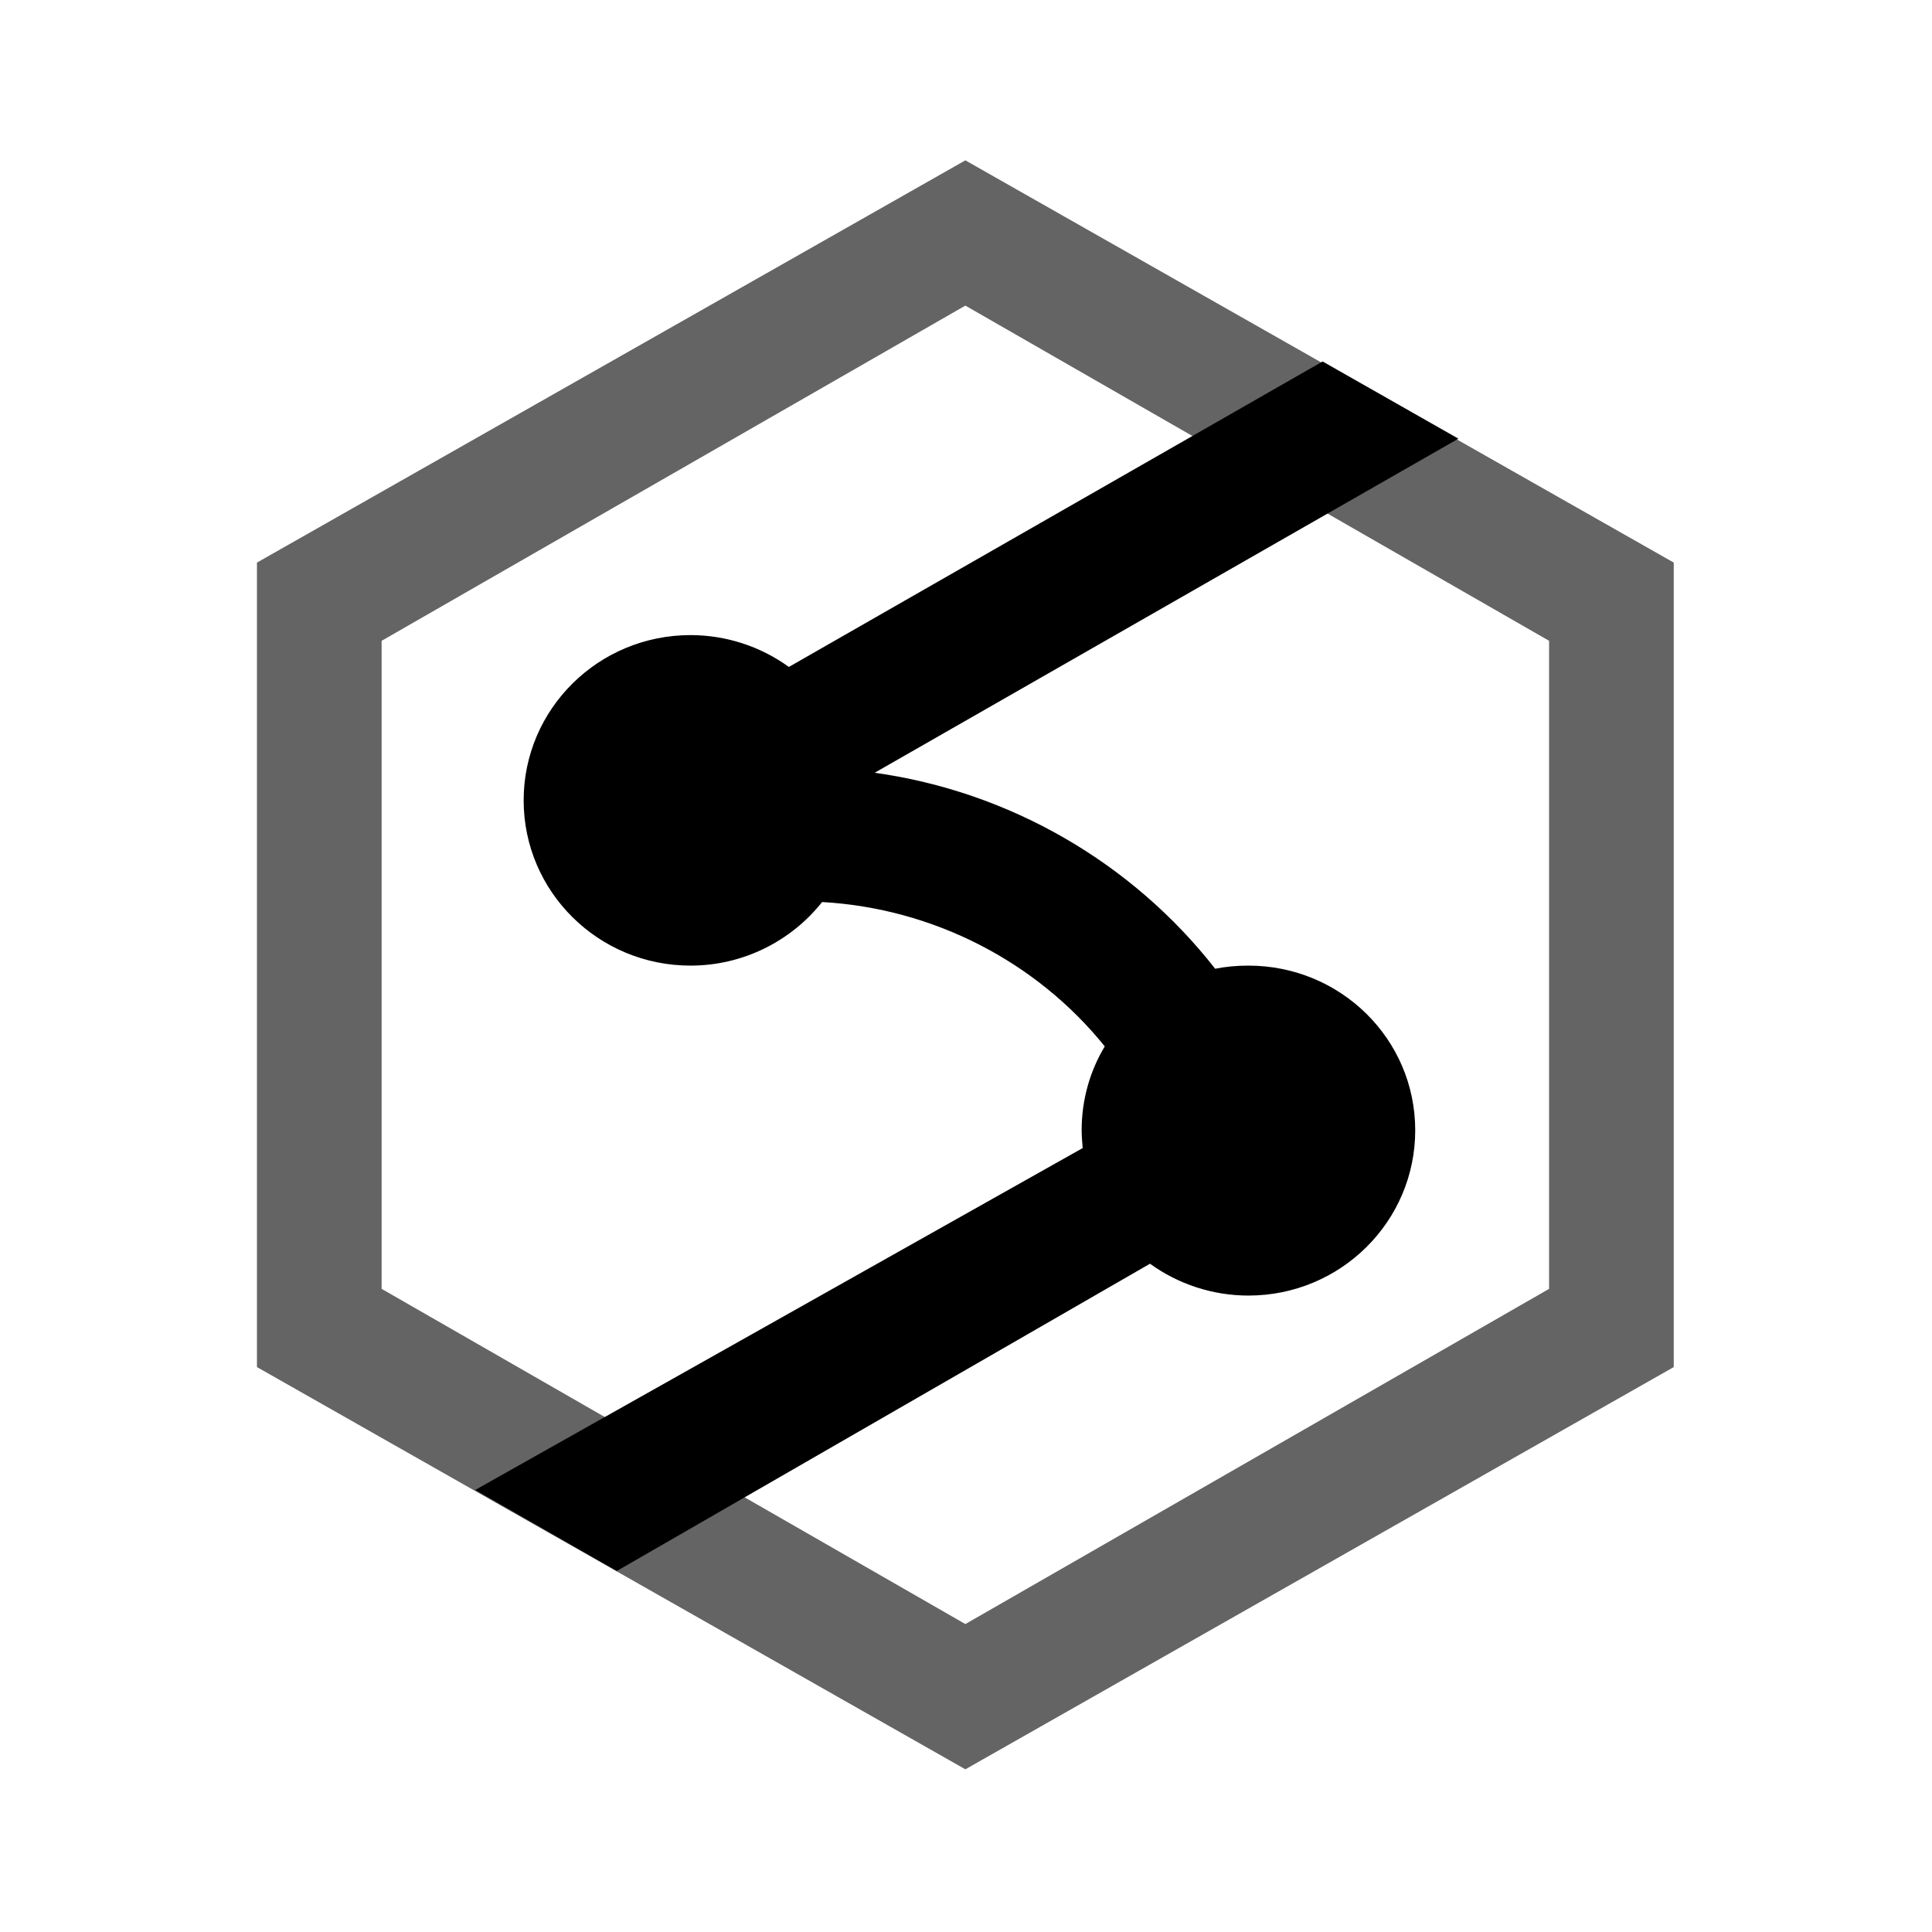
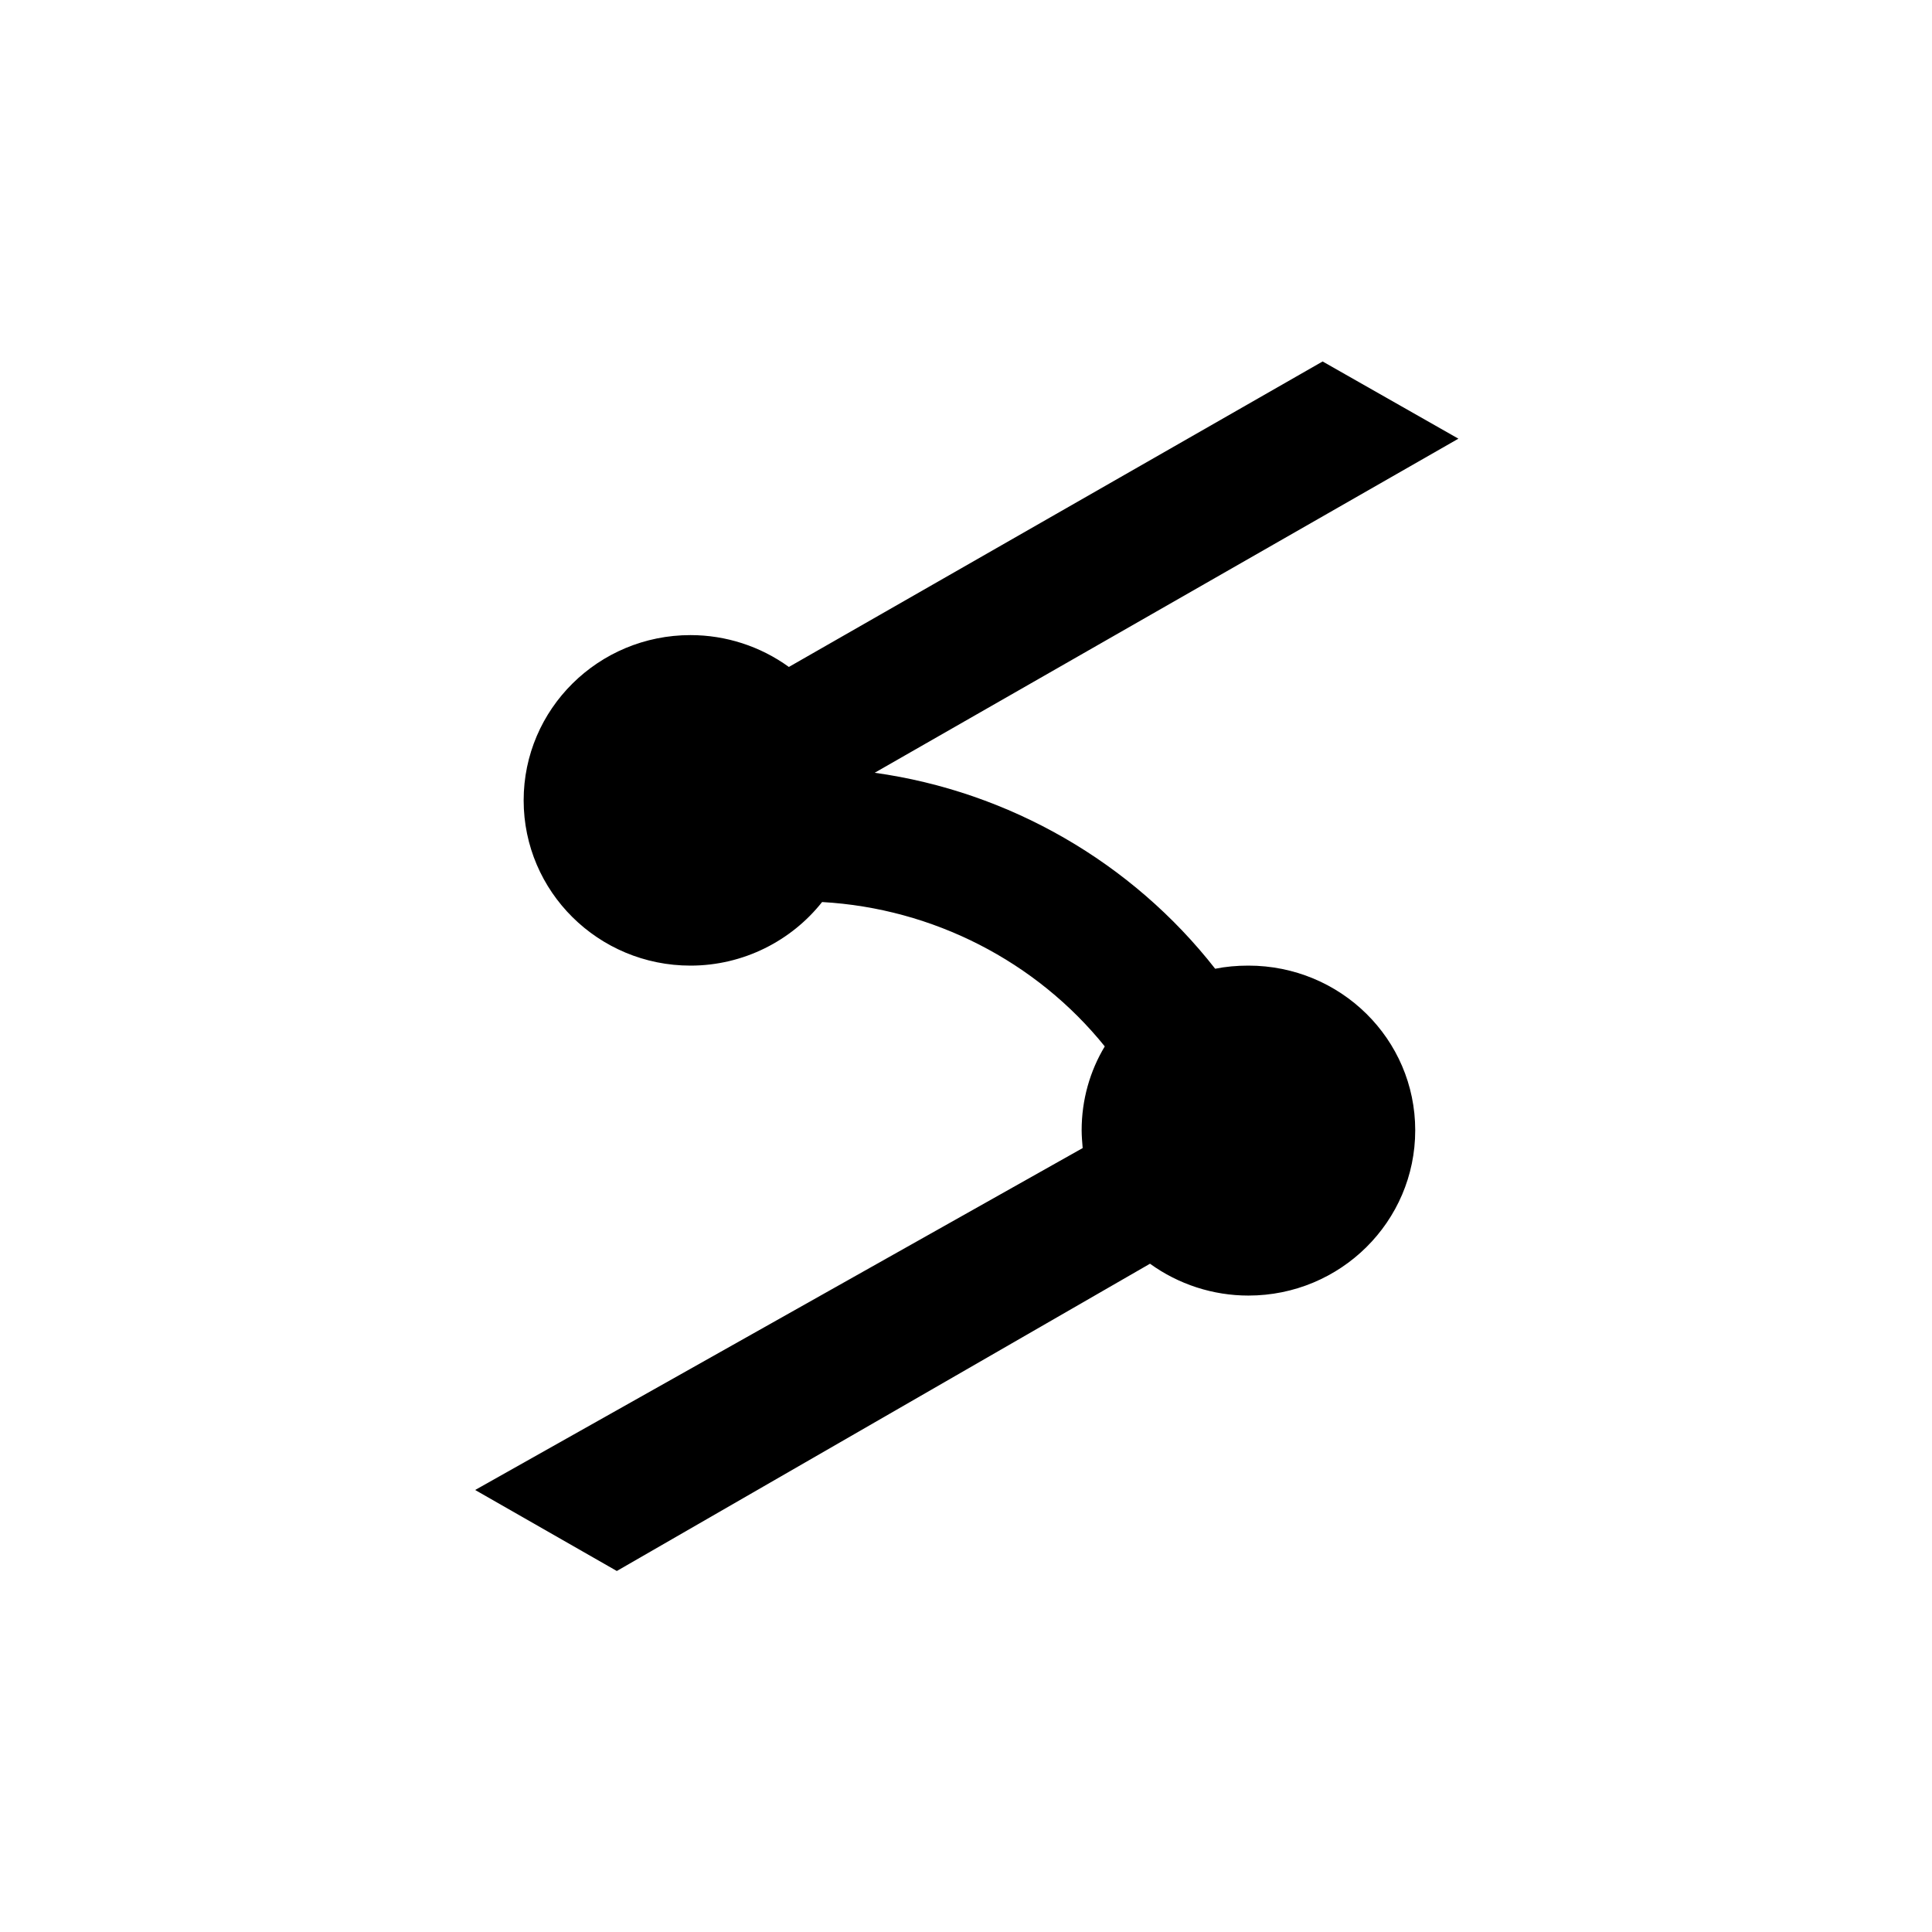
<svg xmlns="http://www.w3.org/2000/svg" xmlns:xlink="http://www.w3.org/1999/xlink" id="Layer_1" data-name="Layer 1" viewBox="0 0 600 600">
  <defs>
    <style>
      .cls-1 {
        fill: #00000066;
      }

      .cls-1, .cls-2 {
        stroke-linecap: round;
      }

      .cls-2 {
        fill: #646464;
      }
    </style>
    <symbol id="A_3" data-name="A 3" viewBox="0 0 126 145.15">
      <g>
-         <path class="cls-2" d="m63,144.58L.5,108.58V36.58L63,.58l62.5,36v72l-62.5,36Zm51.5-101L63,13.58,11.5,43.58v58l51.5,30,51.5-30v-58Z" />
        <path class="cls-1" d="m87.97,72.51c-1.02,0-2-.09-2.93-.28-7.34,9.52-18.16,15.86-30.04,17.54l51.5,29.9-11.98,6.91-47.09-27.34c-2.52,1.85-5.56,2.85-8.68,2.85-8.13,0-14.72-6.62-14.72-14.79s6.59-14.79,14.72-14.79c4.69,0,8.92,2.24,11.61,5.69,9.8-.56,18.9-5.32,24.94-12.92-1.3-2.19-2.04-4.76-2.04-7.51,0-.51.05-1.07.09-1.59L19.75,25.58l12.5-7.25,47.04,27.5c2.52-1.85,5.56-2.85,8.68-2.85,8.13,0,14.72,6.62,14.72,14.79s-6.59,14.74-14.72,14.74Z" />
      </g>
    </symbol>
  </defs>
  <use width="126" height="145.15" transform="translate(78.04 551.49) scale(3.52 -3.47)" xlink:href="#A_3" />
</svg>